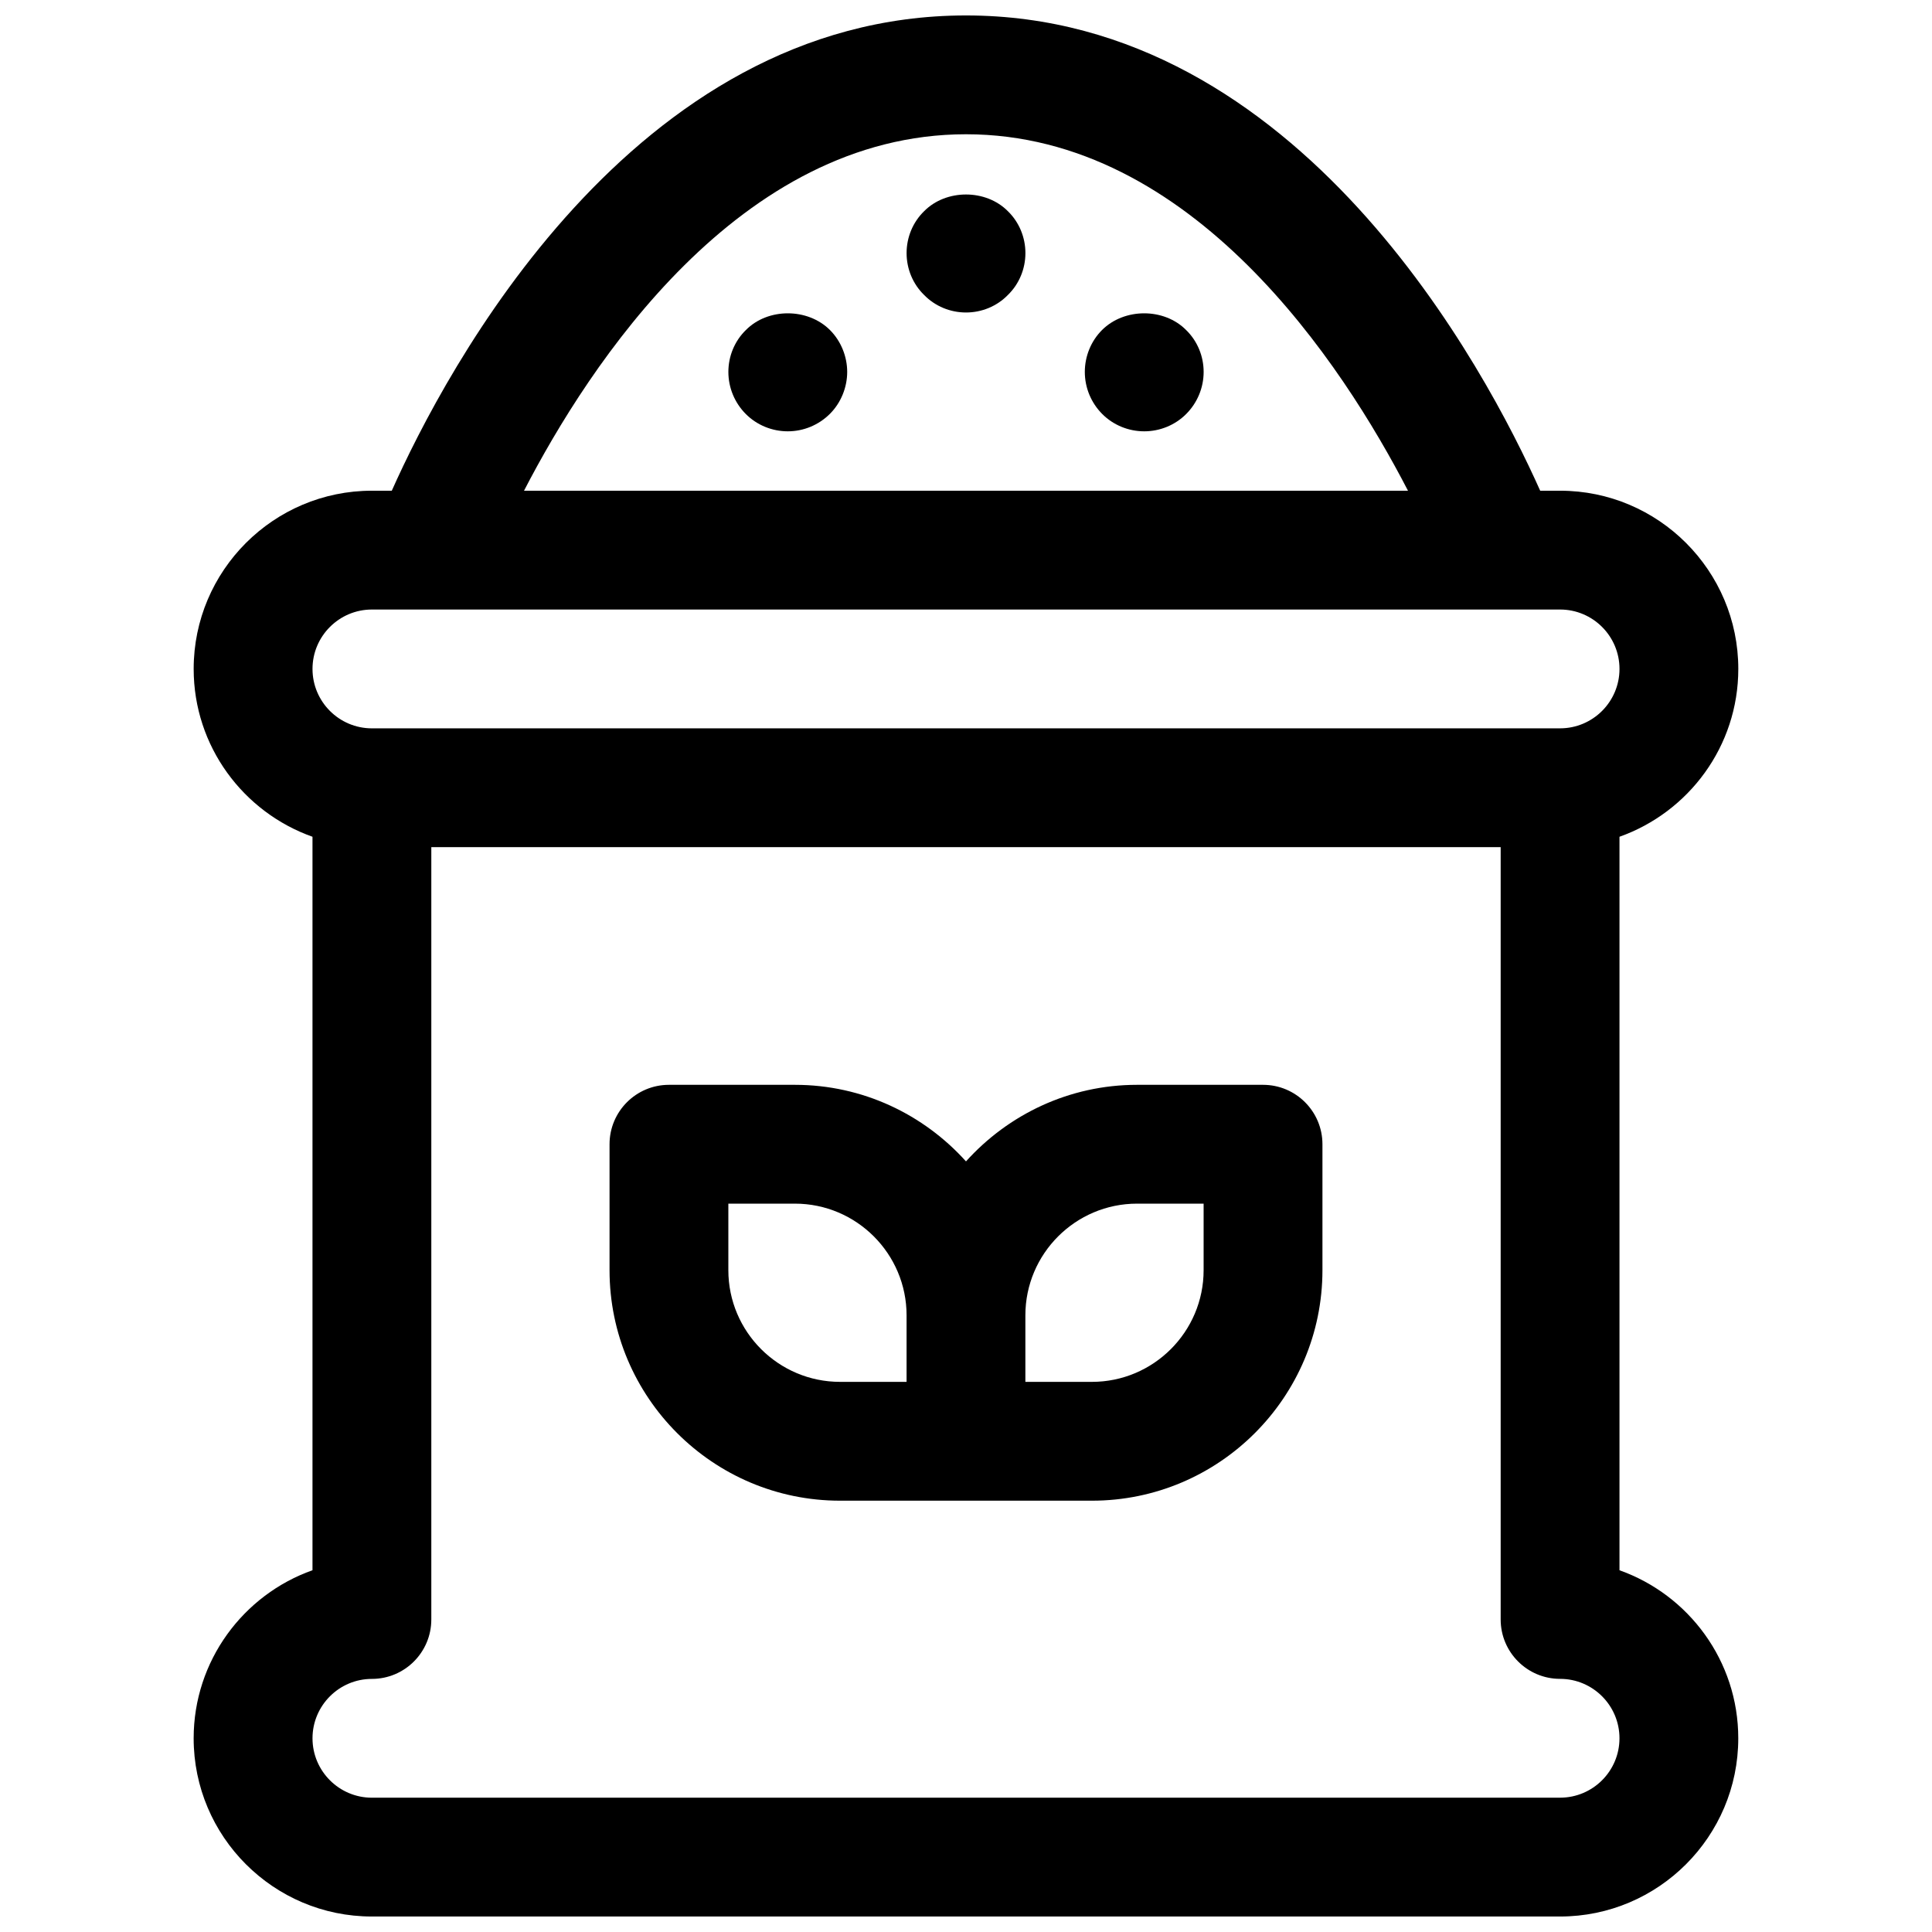
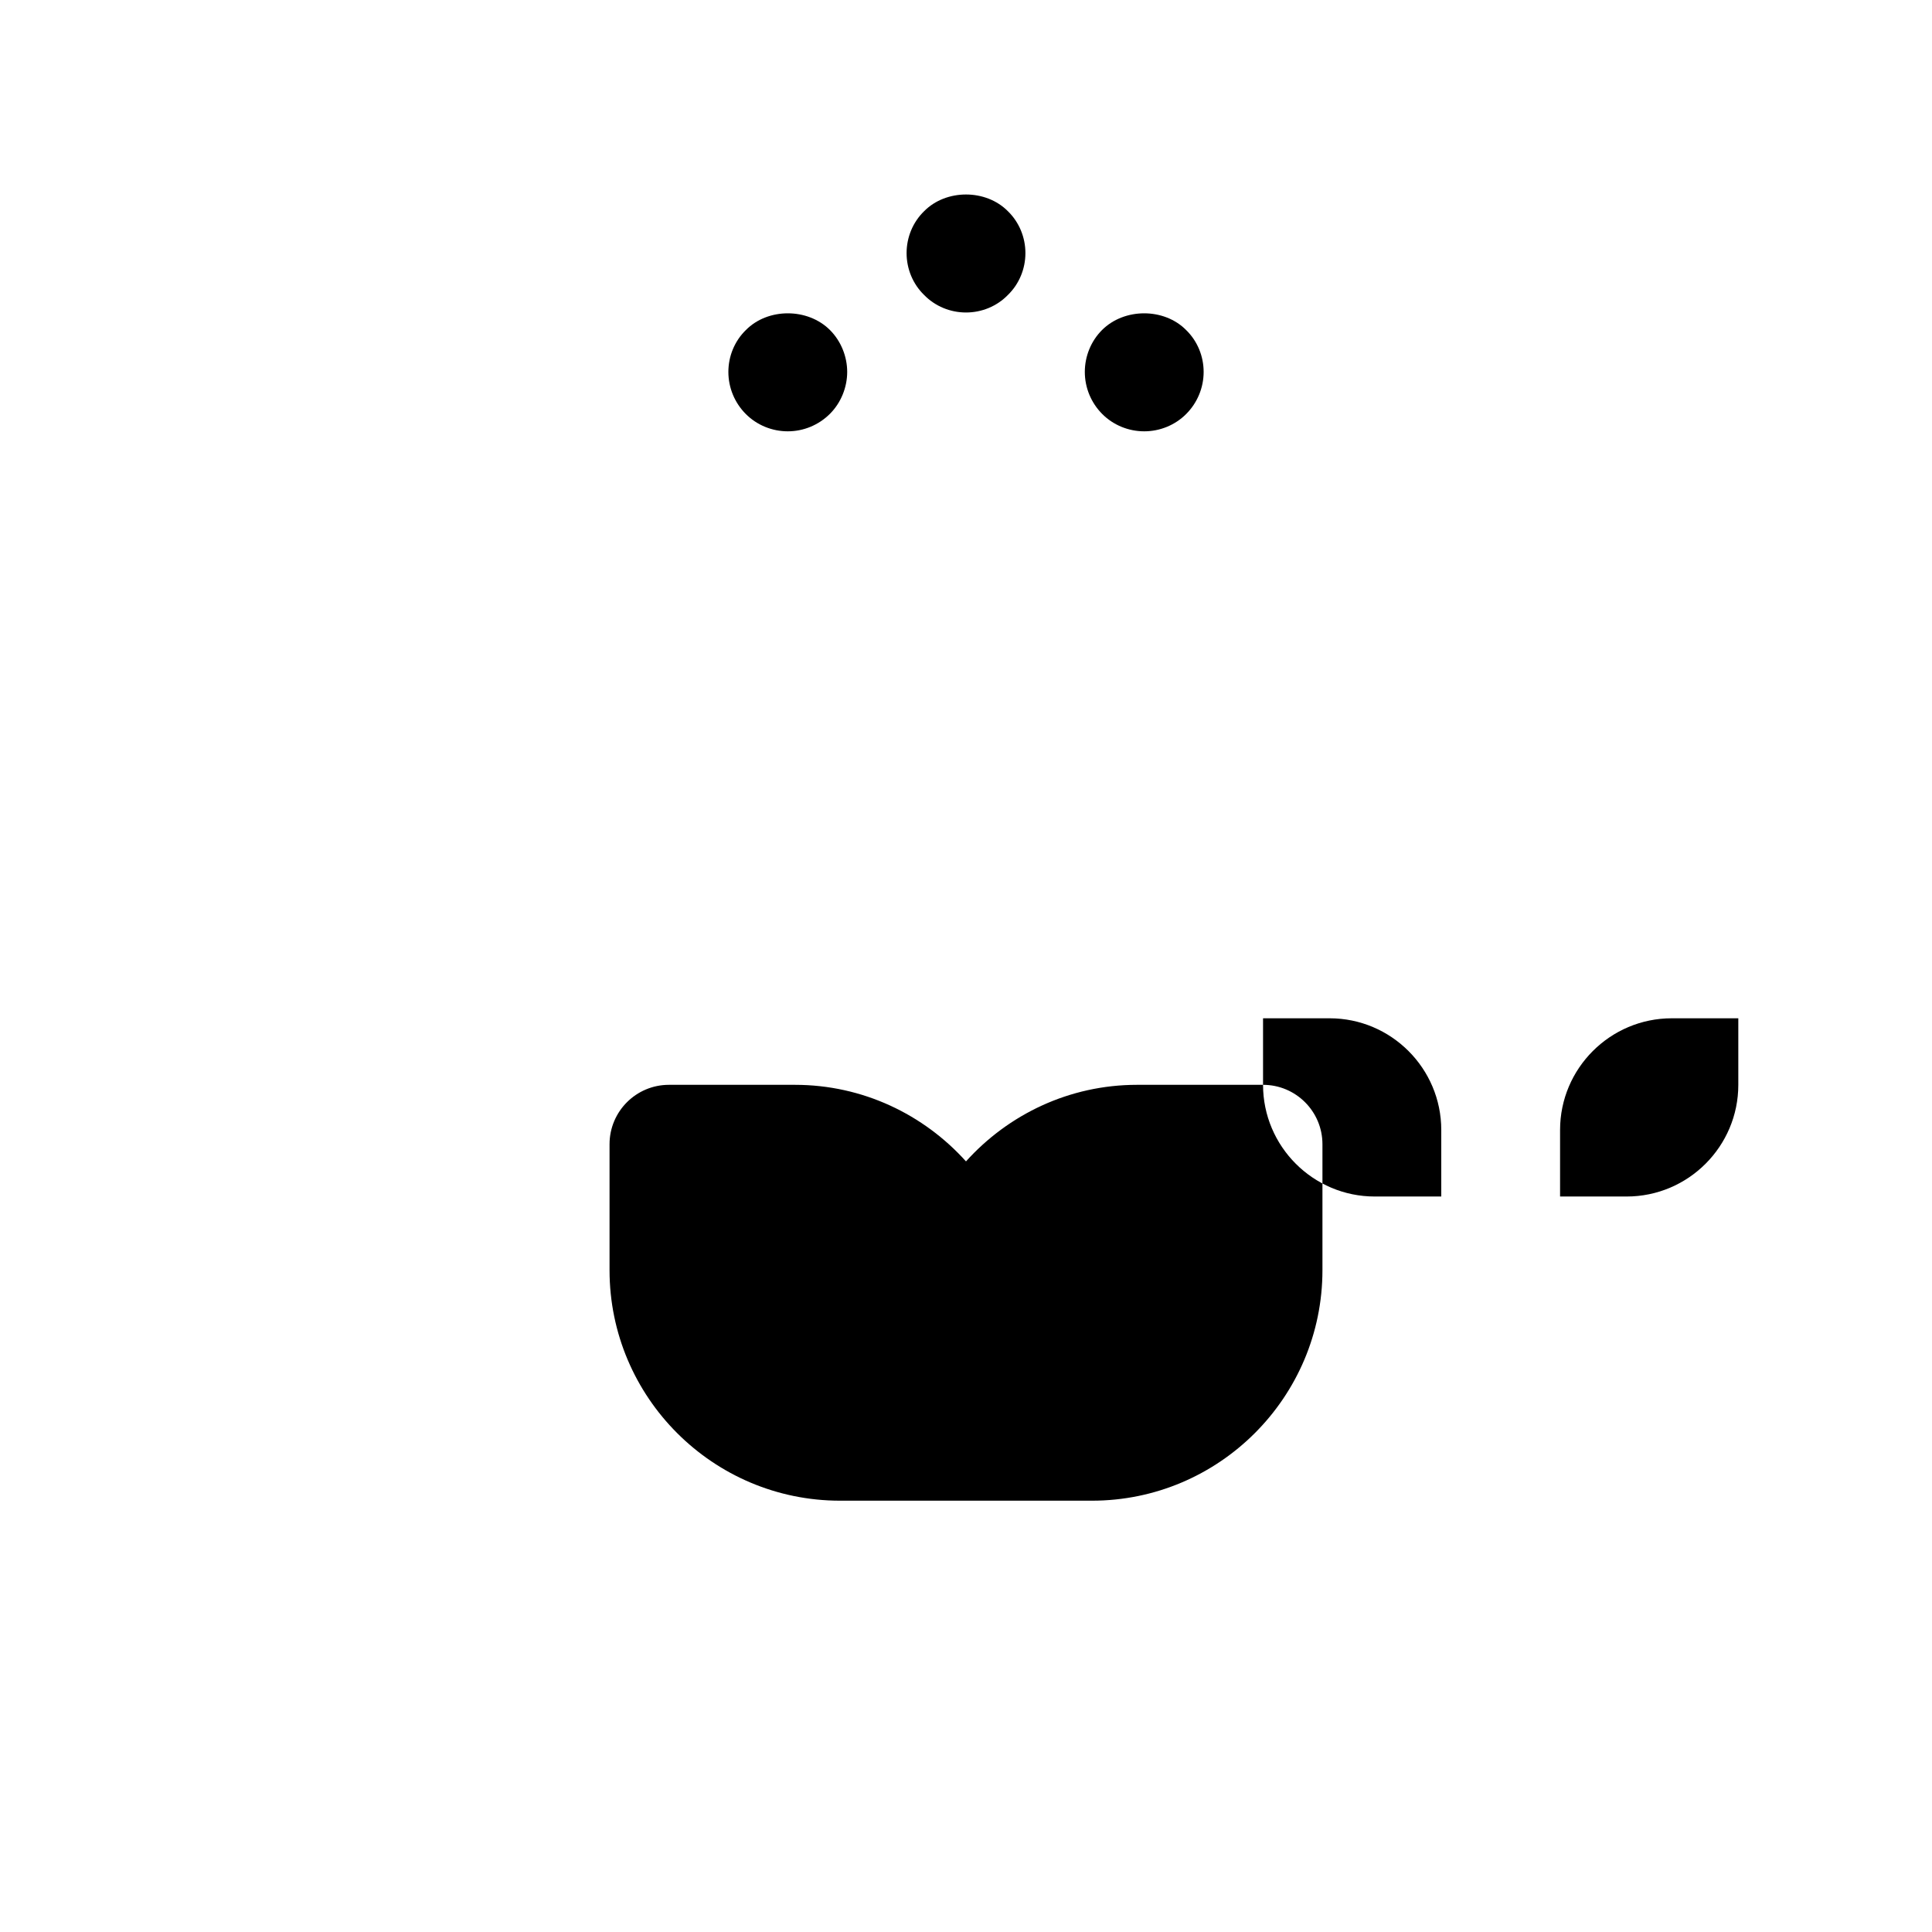
<svg xmlns="http://www.w3.org/2000/svg" width="800px" height="800px" version="1.1" viewBox="144 144 512 512">
  <defs>
    <clipPath id="a">
      <path d="m195 148.09h410v503.81h-410z" />
    </clipPath>
  </defs>
-   <path d="m478.72 431.49h-33.379c-17.996 0-34.148 7.871-45.344 20.293-11.184-12.422-27.344-20.293-45.34-20.293h-33.379c-8.691 0-15.742 7.055-15.742 15.742v33.379c0 33.676 27.402 61.086 61.086 61.086h66.754c33.684 0 61.086-27.402 61.086-61.086v-33.379c0-8.691-7.051-15.742-15.742-15.742zm-141.7 49.121v-17.633h17.633c16.32 0 29.598 13.281 29.598 29.598v17.633h-17.633c-16.32 0-29.598-13.281-29.598-29.598zm125.95 0c0 16.32-13.281 29.598-29.598 29.598h-17.637v-17.633c0-16.32 13.281-29.598 29.598-29.598h17.637z" />
+   <path d="m478.72 431.49h-33.379c-17.996 0-34.148 7.871-45.344 20.293-11.184-12.422-27.344-20.293-45.34-20.293h-33.379c-8.691 0-15.742 7.055-15.742 15.742v33.379c0 33.676 27.402 61.086 61.086 61.086h66.754c33.684 0 61.086-27.402 61.086-61.086v-33.379c0-8.691-7.051-15.742-15.742-15.742zv-17.633h17.633c16.32 0 29.598 13.281 29.598 29.598v17.633h-17.633c-16.32 0-29.598-13.281-29.598-29.598zm125.95 0c0 16.32-13.281 29.598-29.598 29.598h-17.637v-17.633c0-16.32 13.281-29.598 29.598-29.598h17.637z" />
  <path d="m388.9 199.97c-2.992 2.914-4.644 6.93-4.644 11.102 0 4.172 1.652 8.188 4.644 11.098 2.914 2.992 6.93 4.644 11.102 4.644s8.188-1.652 11.098-4.644c2.992-2.91 4.644-6.926 4.644-11.098 0-4.172-1.652-8.188-4.644-11.098-5.824-5.906-16.375-5.906-22.199-0.004z" />
  <path d="m436.05 231.46c-2.91 2.914-4.562 6.93-4.562 11.102s1.652 8.188 4.644 11.18c2.91 2.91 6.926 4.562 11.098 4.562s8.188-1.652 11.098-4.566c2.992-2.988 4.648-7.004 4.648-11.176s-1.652-8.188-4.644-11.098c-5.828-5.906-16.375-5.906-22.281-0.004z" />
  <path d="m341.67 231.46c-2.992 2.914-4.644 6.93-4.644 11.102s1.652 8.188 4.644 11.18c2.91 2.91 6.926 4.562 11.098 4.562s8.188-1.652 11.18-4.644c2.91-2.91 4.566-7.004 4.566-11.098s-1.652-8.188-4.566-11.098c-5.906-5.906-16.453-5.906-22.277-0.004z" />
  <g clip-path="url(#a)">
-     <path d="m573.18 560.14v-194.39c18.316-6.504 31.488-23.953 31.488-44.477 0-26.047-21.184-47.23-47.23-47.23h-5.273c-14.211-31.82-63.711-125.95-152.17-125.95-88.461 0-137.96 94.133-152.17 125.95h-5.273c-26.047 0-47.23 21.184-47.23 47.23 0 20.516 13.168 37.977 31.488 44.477v194.38c-18.328 6.496-31.492 24.012-31.492 44.535 0 26.047 21.184 47.23 47.23 47.23h314.88c26.047 0 47.23-21.184 47.23-47.23 0.004-20.523-13.16-38.039-31.484-44.531zm-173.18-380.56c60.07 0 99.848 61.031 117.13 94.465h-234.26c17.277-33.434 57.055-94.465 117.13-94.465zm-157.44 125.95h314.88c8.684 0 15.742 7.062 15.742 15.742 0 8.684-7.062 15.742-15.742 15.742l-314.88 0.004c-8.684 0-15.742-7.062-15.742-15.742-0.004-8.688 7.059-15.746 15.742-15.746zm314.88 314.88h-314.88c-8.684 0-15.742-7.062-15.742-15.742 0-8.684 7.062-15.742 15.742-15.742 8.691 0 15.742-7.055 15.742-15.742v-204.68h283.39v204.67c0 8.691 7.055 15.742 15.742 15.742 8.684 0 15.742 7.062 15.742 15.742 0.004 8.688-7.059 15.746-15.742 15.746z" />
-   </g>
+     </g>
</svg>